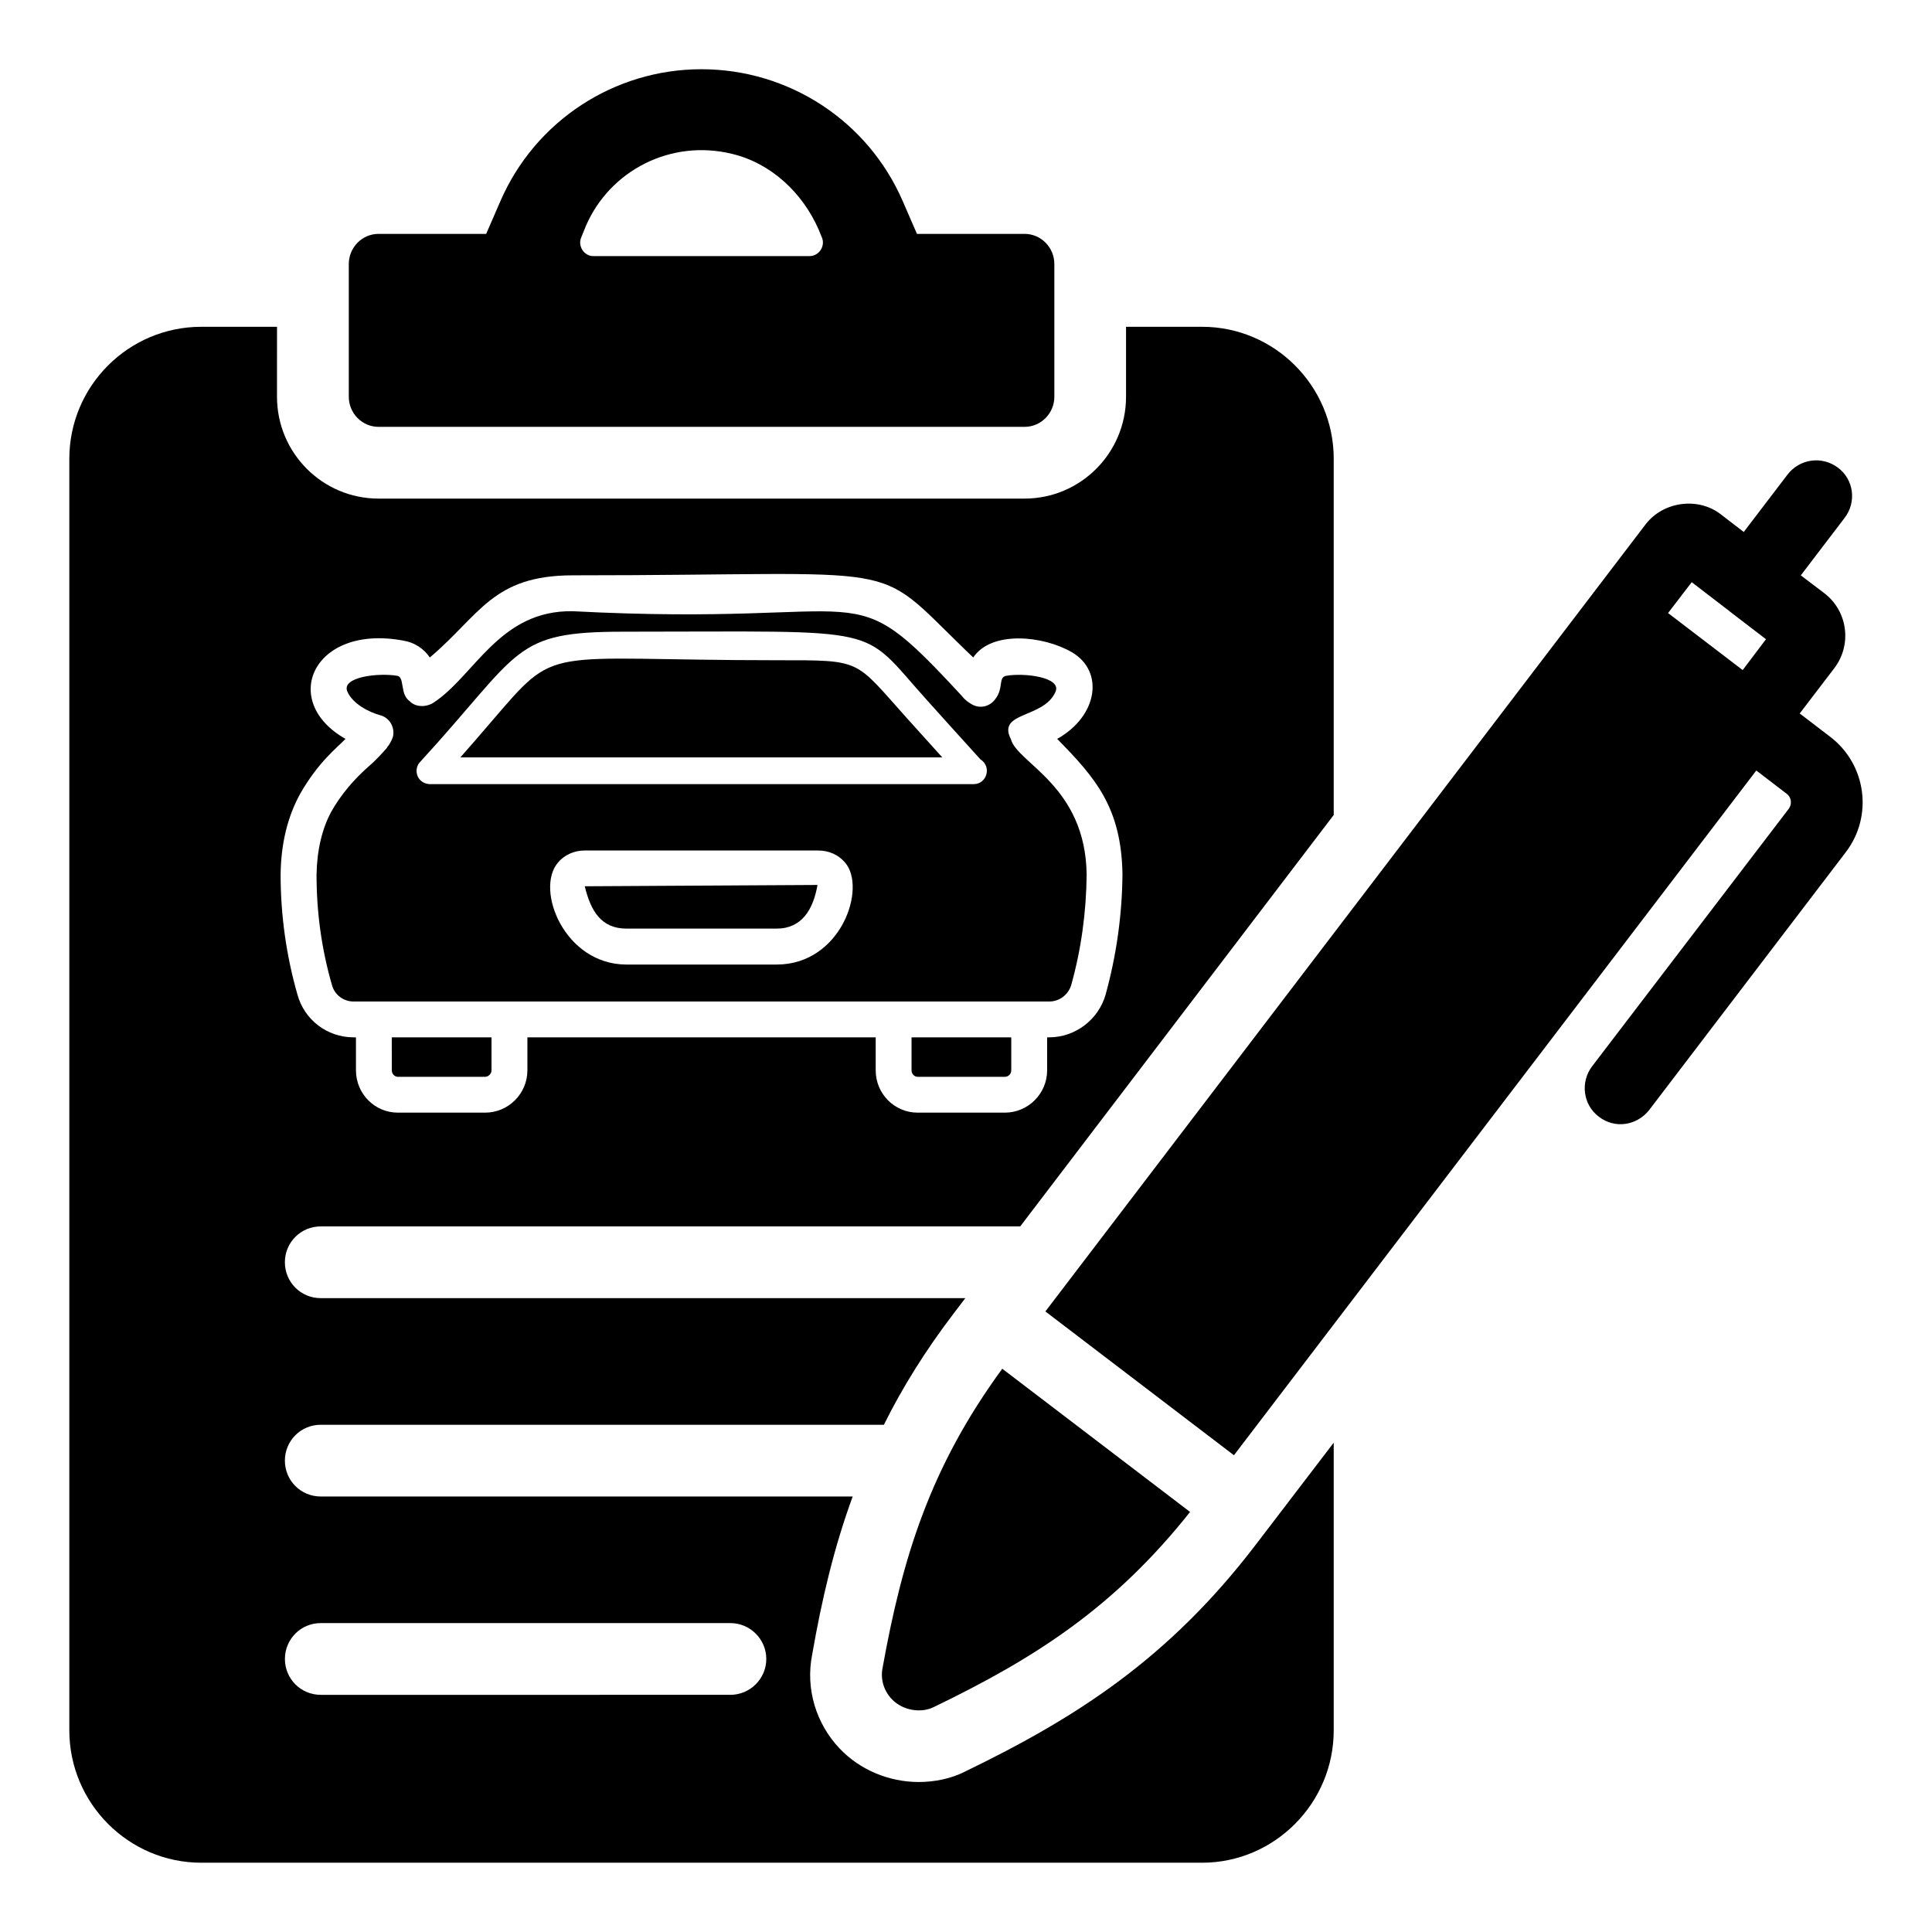
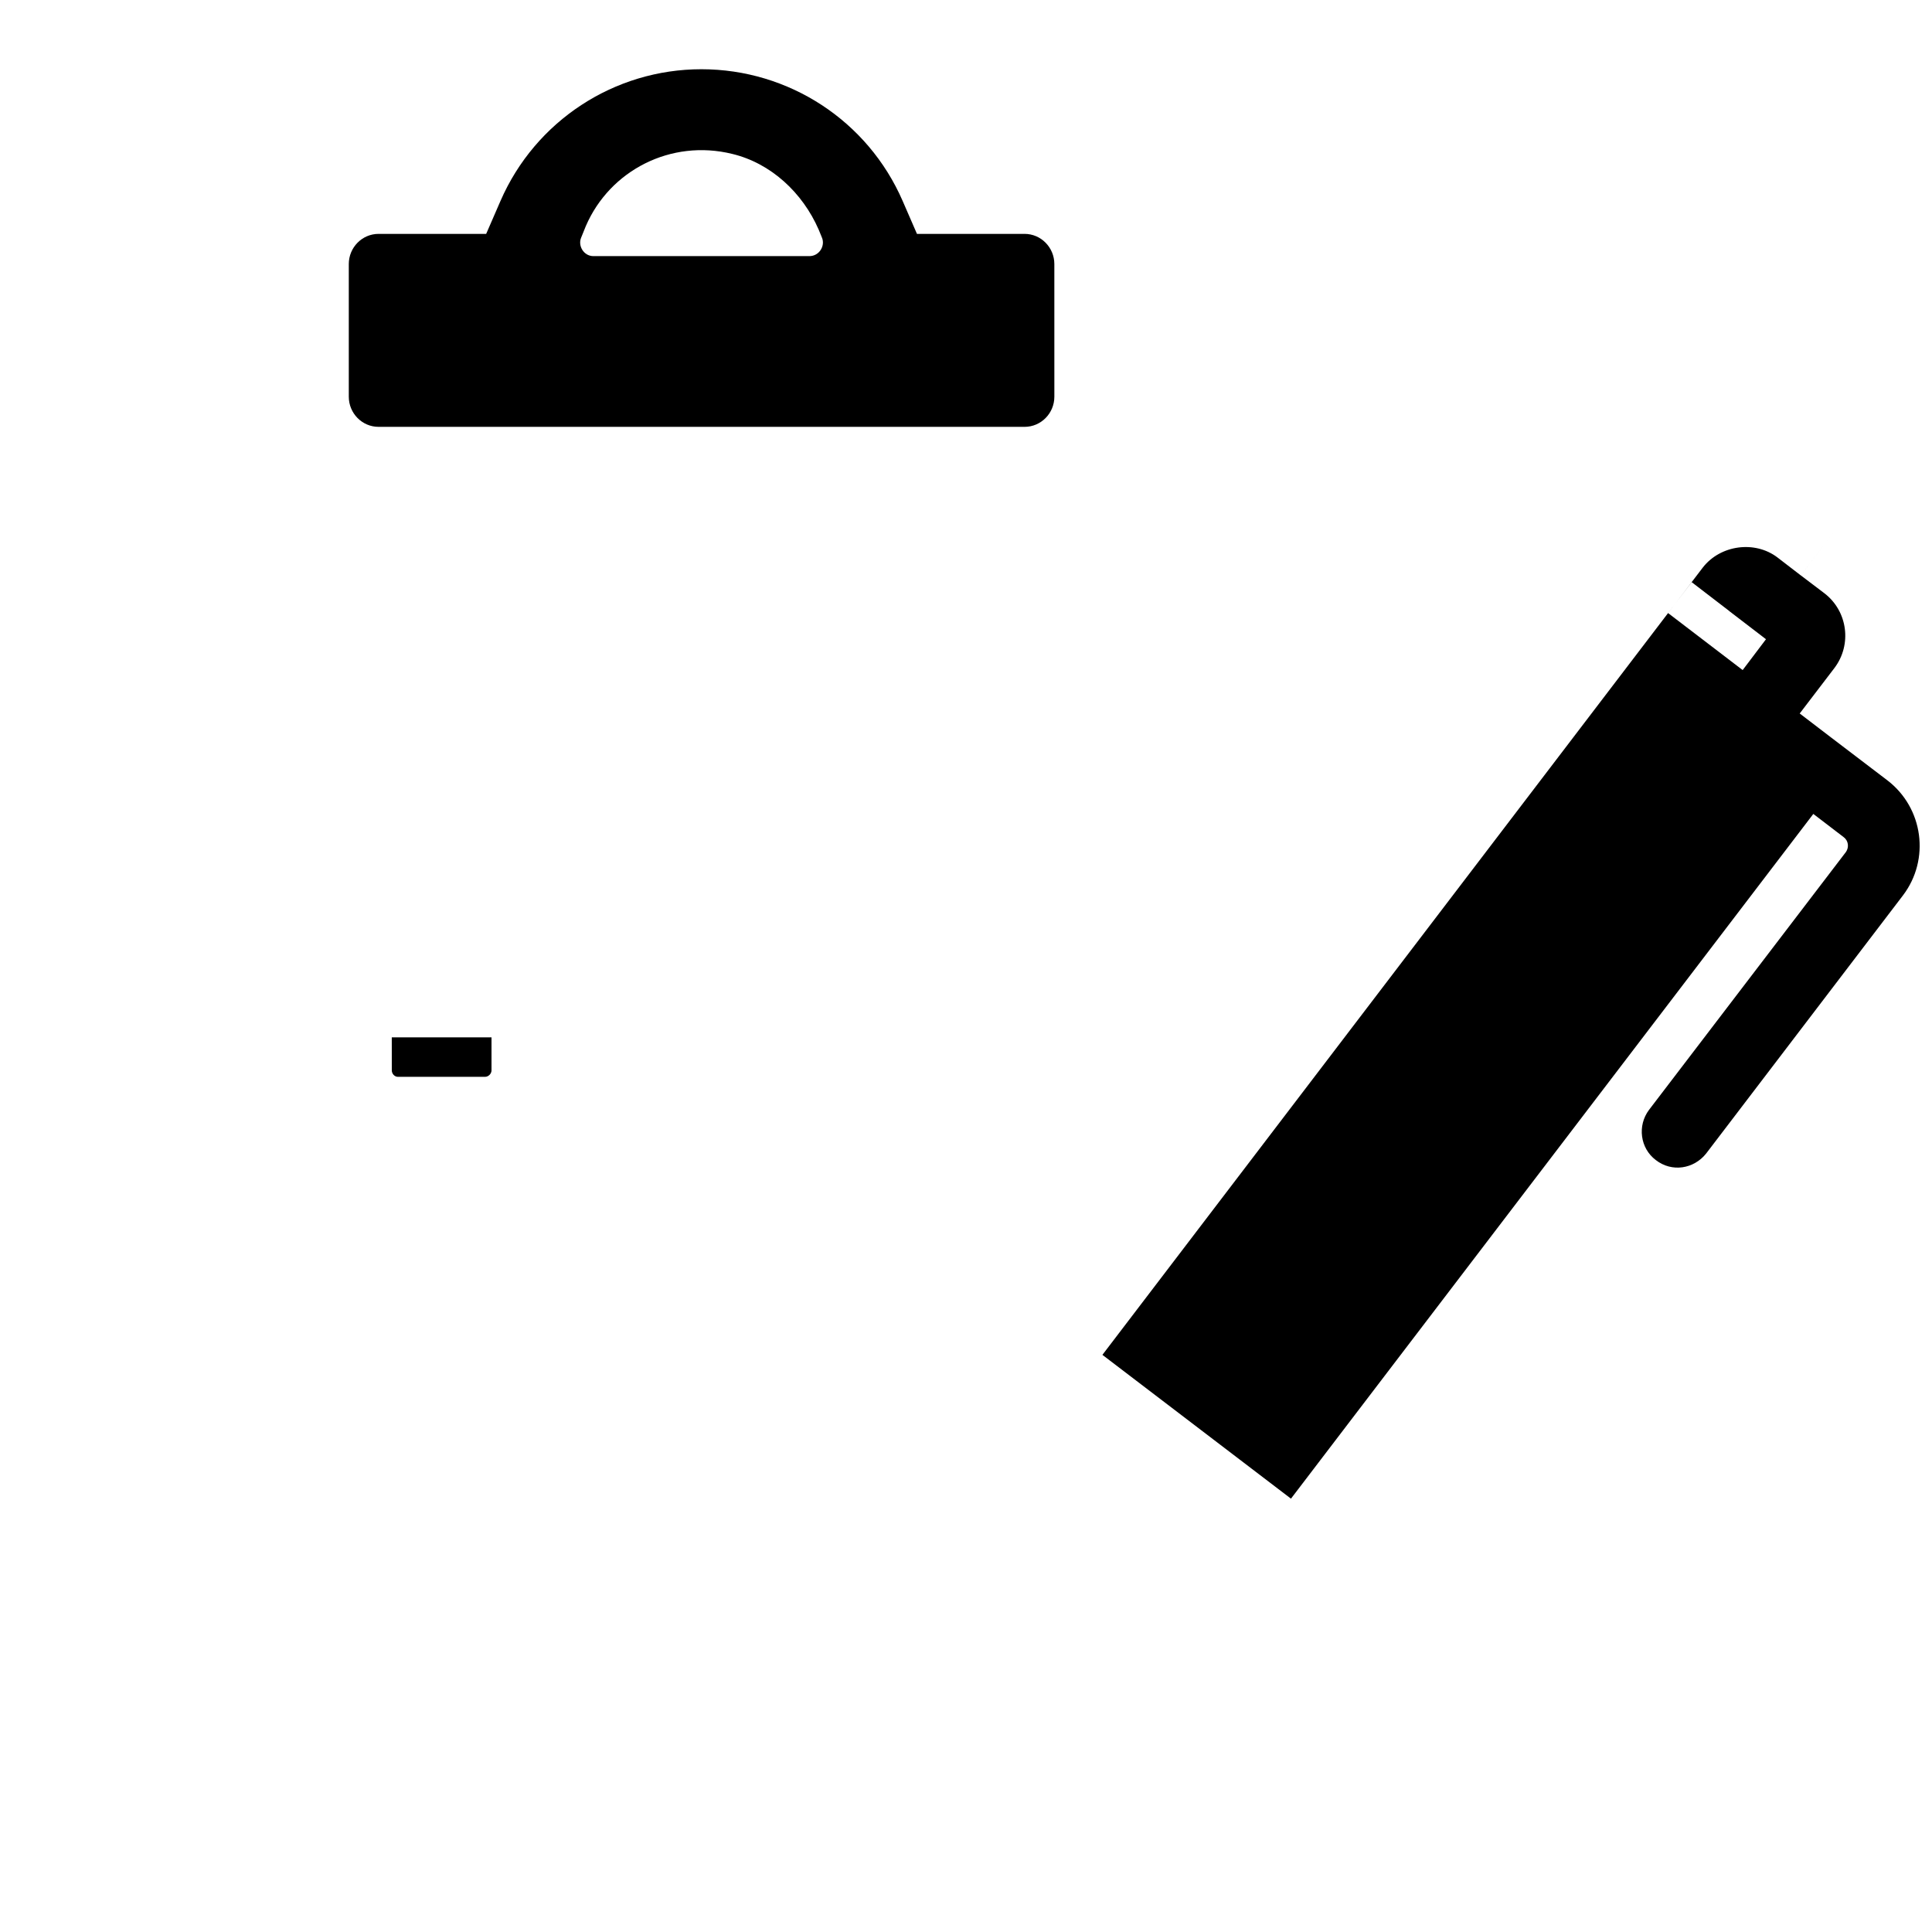
<svg xmlns="http://www.w3.org/2000/svg" fill="#000000" width="800px" height="800px" version="1.1" viewBox="144 144 512 512">
  <g>
    <path d="m415.52 205.98h-28.516l-3.801-8.746c-9.223-21.199-30.133-34.887-53.328-34.887-23.098 0-44.012 13.688-53.234 34.887l-3.801 8.746h-28.516c-4.371 0-7.891 3.613-7.891 7.984v35.172c0 4.371 3.516 7.984 7.891 7.984h171.2c4.371 0 7.891-3.613 7.891-7.984l-0.004-35.172c-0.004-4.371-3.519-7.984-7.891-7.984zm-57.035 5.894h-57.227c-2.566 0-4.184-2.758-3.231-4.941l1.234-3.043c6.367-14.734 22.527-23.098 38.785-19.105 10.266 2.473 18.633 10.266 22.91 20.059l0.855 2.09c0.949 2.184-0.668 4.941-3.328 4.941z" />
-     <path d="m310 390.09h39.824c6.664 0 9.68-5.051 10.824-11.566l-61.68 0.348c1.562 6.469 4.324 11.219 11.031 11.219z" />
    <path d="m247.83 427.66c0 0.914 0.75 1.711 1.613 1.711h23.105c0.891 0 1.707-0.816 1.707-1.711v-8.746h-26.43z" />
-     <path d="m350.02 318.97c-63.234 0-57.812-4.676-76.242 16.789-2.238 2.609-4.789 5.578-7.777 8.953h127.71c-3.723-4.098-6.797-7.519-9.367-10.383-14.047-15.641-11.625-15.359-34.328-15.359z" />
-     <path d="m385.57 418.91v8.746c0 0.949 0.762 1.711 1.617 1.711h23.098c0.949 0 1.711-0.762 1.711-1.711v-8.746zm0 0v8.746c0 0.949 0.762 1.711 1.617 1.711h23.098c0.949 0 1.711-0.762 1.711-1.711v-8.746zm0 0v8.746c0 0.949 0.762 1.711 1.617 1.711h23.098c0.949 0 1.711-0.762 1.711-1.711v-8.746zm0 0v8.746c0 0.949 0.762 1.711 1.617 1.711h23.098c0.949 0 1.711-0.762 1.711-1.711v-8.746zm0 0v8.746c0 0.949 0.762 1.711 1.617 1.711h23.098c0.949 0 1.711-0.762 1.711-1.711v-8.746zm0 0v8.746c0 0.949 0.762 1.711 1.617 1.711h23.098c0.949 0 1.711-0.762 1.711-1.711v-8.746zm-156.56 50.098h185.36l83.082-109.03v-94.395c0-19.297-15.684-34.98-34.887-34.98h-20.152v18.535c0 14.926-12.074 26.996-26.902 26.996h-171.2c-14.828 0-26.902-12.074-26.902-26.996l0.004-18.535h-20.059c-19.297 0-34.98 15.684-34.98 34.98v336.98c0 19.297 15.684 35.078 34.98 35.078h265.21c19.203 0 34.887-15.781 34.887-35.078v-76.238l-20.629 26.996c-23.004 30.133-47.434 45.816-77.094 60.172-3.516 1.805-7.891 2.758-12.262 2.758-7.891 0-15.59-3.231-20.914-8.84-6.273-6.559-9.125-15.875-7.32-24.906 2.566-14.734 5.797-28.422 10.742-41.922l-140.97 0.004c-5.324 0-9.504-4.277-9.504-9.504 0-5.231 4.184-9.504 9.504-9.504h149.24c4.848-9.793 10.934-19.582 18.535-29.562l3.043-3.992-170.82-0.004c-5.324 0-9.504-4.277-9.504-9.504 0-5.231 4.184-9.508 9.504-9.508zm0 105.13h108.56c5.227 0 9.504 4.277 9.504 9.504 0 5.227-4.277 9.504-9.504 9.504l-108.56 0.004c-5.324 0-9.504-4.277-9.504-9.504 0-5.231 4.184-9.508 9.504-9.508zm-10.645-198.39c0.094-8.078 1.805-15.211 5.133-21.293 4.848-8.555 9.887-12.359 12.07-14.641-17.68-9.98-8.555-30.512 15.305-26.047 2.945 0.477 5.418 2.09 7.035 4.469 13.309-11.215 16.539-21.77 37.93-21.77 90.59 0 78.707-4.656 104.09 19.867l1.996 1.902c4.848-7.223 18.633-5.797 26.234-1.332 8.461 5.039 6.844 16.824-3.992 22.91 9.98 10.172 17.016 18.062 17.301 35.836-0.094 10.934-1.617 21.578-4.469 31.941-1.902 6.652-8.078 11.312-14.926 11.312h-0.57v8.746c0 6.18-5.039 11.215-11.215 11.215h-23.098c-6.18 0-11.121-5.039-11.121-11.215v-8.746h-92.301v8.746c0 6.18-5.039 11.215-11.215 11.215h-23.098c-6.18 0-11.121-5.039-11.121-11.215v-8.746h-0.672c-6.941 0-13.023-4.656-14.828-11.312-2.949-10.266-4.469-21.008-4.469-31.844zm168.82 53.613h23.098c0.949 0 1.711-0.762 1.711-1.711v-8.746h-26.426v8.746c0 0.949 0.762 1.711 1.617 1.711zm-1.617-10.457v8.746c0 0.949 0.762 1.711 1.617 1.711h23.098c0.949 0 1.711-0.762 1.711-1.711v-8.746zm0 0v8.746c0 0.949 0.762 1.711 1.617 1.711h23.098c0.949 0 1.711-0.762 1.711-1.711v-8.746zm0 0v8.746c0 0.949 0.762 1.711 1.617 1.711h23.098c0.949 0 1.711-0.762 1.711-1.711v-8.746zm0 0v8.746c0 0.949 0.762 1.711 1.617 1.711h23.098c0.949 0 1.711-0.762 1.711-1.711v-8.746z" />
-     <path d="m411.91 339.92c-3.801-7.414 8.652-5.418 11.789-12.547 1.805-3.898-8.27-5.133-13.023-4.277-2.188 0.379-0.664 3.231-2.852 6.082-1.426 2.09-4.184 2.758-6.367 1.426-0.664-0.379-1.711-1.047-2.566-2.188-31.18-33.652-21.008-18.156-103.04-22.434-19.488-0.379-26.047 17.109-36.977 24.242-1.902 1.234-4.754 1.234-6.273-0.379-0.949-0.664-1.52-1.805-1.711-2.945l-0.285-1.426c-0.285-2.188-0.949-2.281-1.332-2.375-4.941-0.855-14.926 0.285-13.215 4.184 1.426 3.231 5.609 5.418 8.746 6.273 2.473 0.664 3.898 3.231 3.328 5.703-0.285 0.855-0.855 1.996-1.52 2.758v0.094c-1.52 1.711-3.137 3.516-4.848 4.941-3.992 3.516-7.414 7.512-9.98 12.074-2.473 4.562-3.801 10.363-3.898 16.73 0 9.887 1.332 19.676 4.086 29.184 0.664 2.566 3.043 4.371 5.703 4.371h184.41c2.66 0 5.039-1.805 5.801-4.371 2.66-9.504 3.992-19.391 4.086-29.277-0.289-23.484-18.352-29.477-20.062-35.844zm-62.074 59.695h-39.828-0.094c-16.352-0.094-24.145-19.867-18.062-26.996 1.711-2.09 4.371-3.231 7.129-3.231h61.789c2.758 0 5.324 1.047 7.129 3.137 5.894 6.652-0.949 27.09-18.062 27.09zm52.188-47.812h-0.191-143.82c-1.426 0-2.758-0.762-3.328-2.09-0.57-1.332-0.285-2.852 0.664-3.801 27.09-29.562 24.238-34.508 53.992-34.508 70.531 0 62.168-1.996 80.324 18.156 3.613 3.992 8.176 9.125 14.164 15.684 3.047 1.898 1.719 6.559-1.801 6.559z" />
-     <path d="m629.02 339.26-8.078-6.18 9.219-12.074c4.656-6.18 3.516-15.02-2.66-19.773l-6.273-4.754 11.594-15.207c3.231-4.184 2.473-10.172-1.711-13.309-4.277-3.231-10.172-2.375-13.402 1.805l-11.598 15.211-6.18-4.754c-5.988-4.562-15.113-3.328-19.773 2.66l-159.12 208.66 49.969 38.109 138.43-181.46 8.078 6.18c1.234 0.949 1.426 2.66 0.57 3.898l-52.188 68.348c-3.137 4.184-2.375 10.172 1.805 13.309 4.238 3.297 10.047 2.367 13.309-1.711l52.188-68.441c7.227-9.508 5.422-23.199-4.18-30.516zm-23.195-17.684-19.773-15.113 6.273-8.176 9.789 7.512c0.094 0 0.094 0.094 0.094 0.094l9.797 7.508z" />
-     <path d="m409.61 506.73c-19.09 26.09-26.441 49.902-31.738 79.391-0.57 2.945 0.379 5.988 2.473 8.176 2.973 3.129 7.867 3.719 11.121 2.09 26.906-12.996 47.812-26.383 67.914-51.703z" />
+     <path d="m629.02 339.26-8.078-6.18 9.219-12.074c4.656-6.18 3.516-15.02-2.66-19.773l-6.273-4.754 11.594-15.207l-11.598 15.211-6.18-4.754c-5.988-4.562-15.113-3.328-19.773 2.66l-159.12 208.66 49.969 38.109 138.43-181.46 8.078 6.18c1.234 0.949 1.426 2.66 0.57 3.898l-52.188 68.348c-3.137 4.184-2.375 10.172 1.805 13.309 4.238 3.297 10.047 2.367 13.309-1.711l52.188-68.441c7.227-9.508 5.422-23.199-4.18-30.516zm-23.195-17.684-19.773-15.113 6.273-8.176 9.789 7.512c0.094 0 0.094 0.094 0.094 0.094l9.797 7.508z" />
  </g>
</svg>